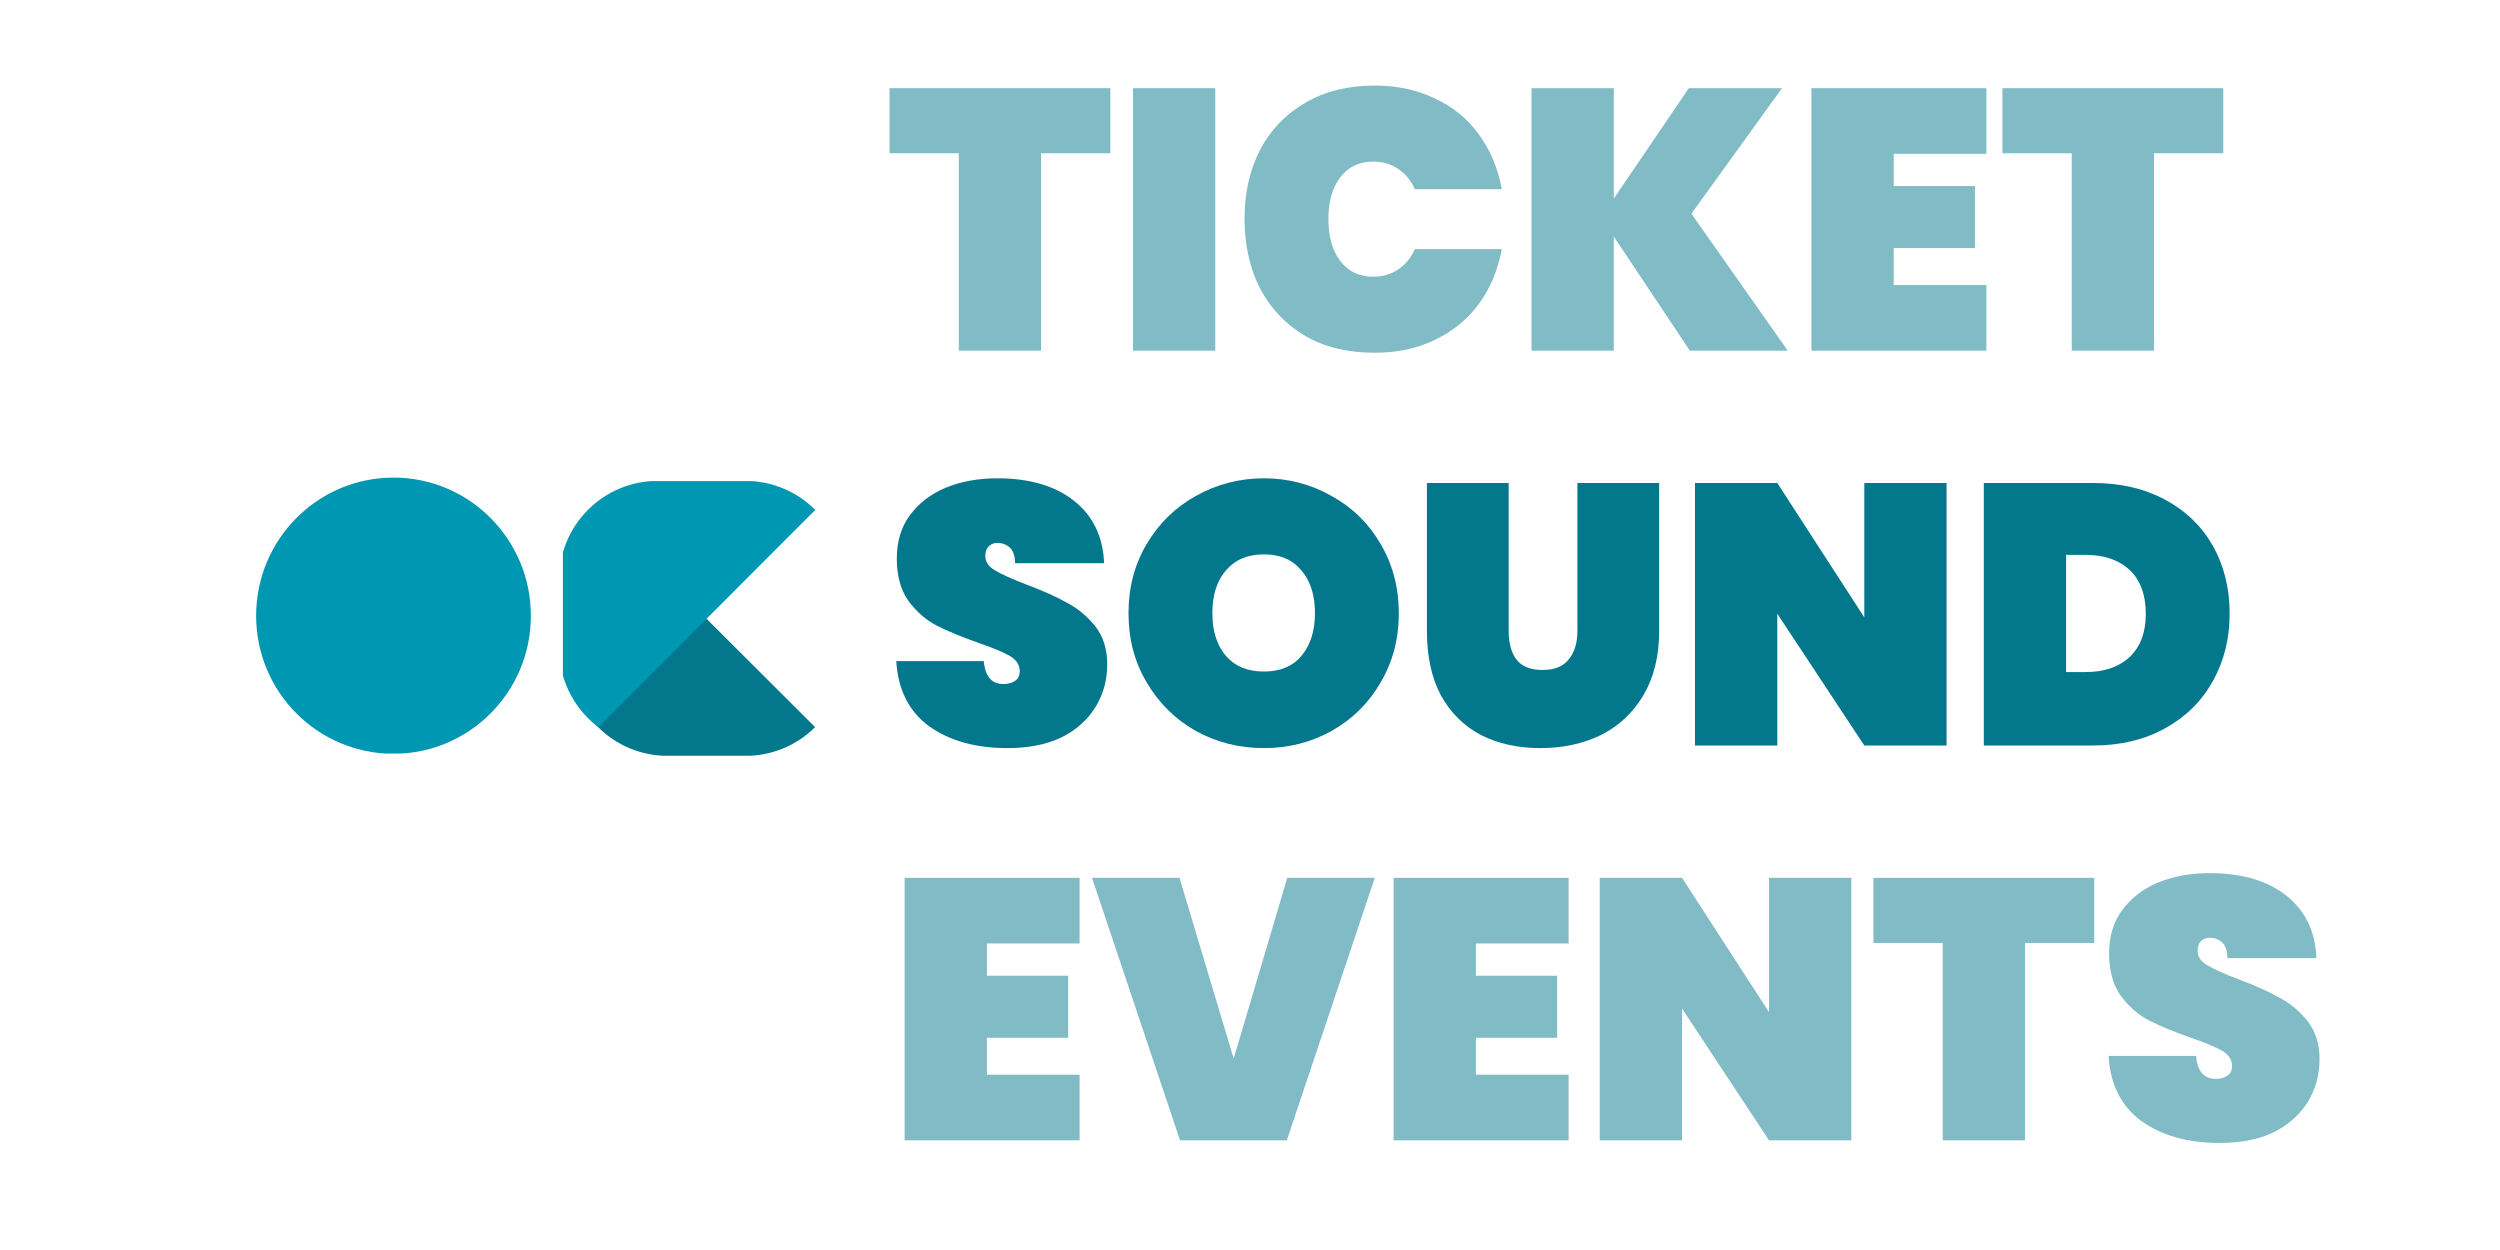
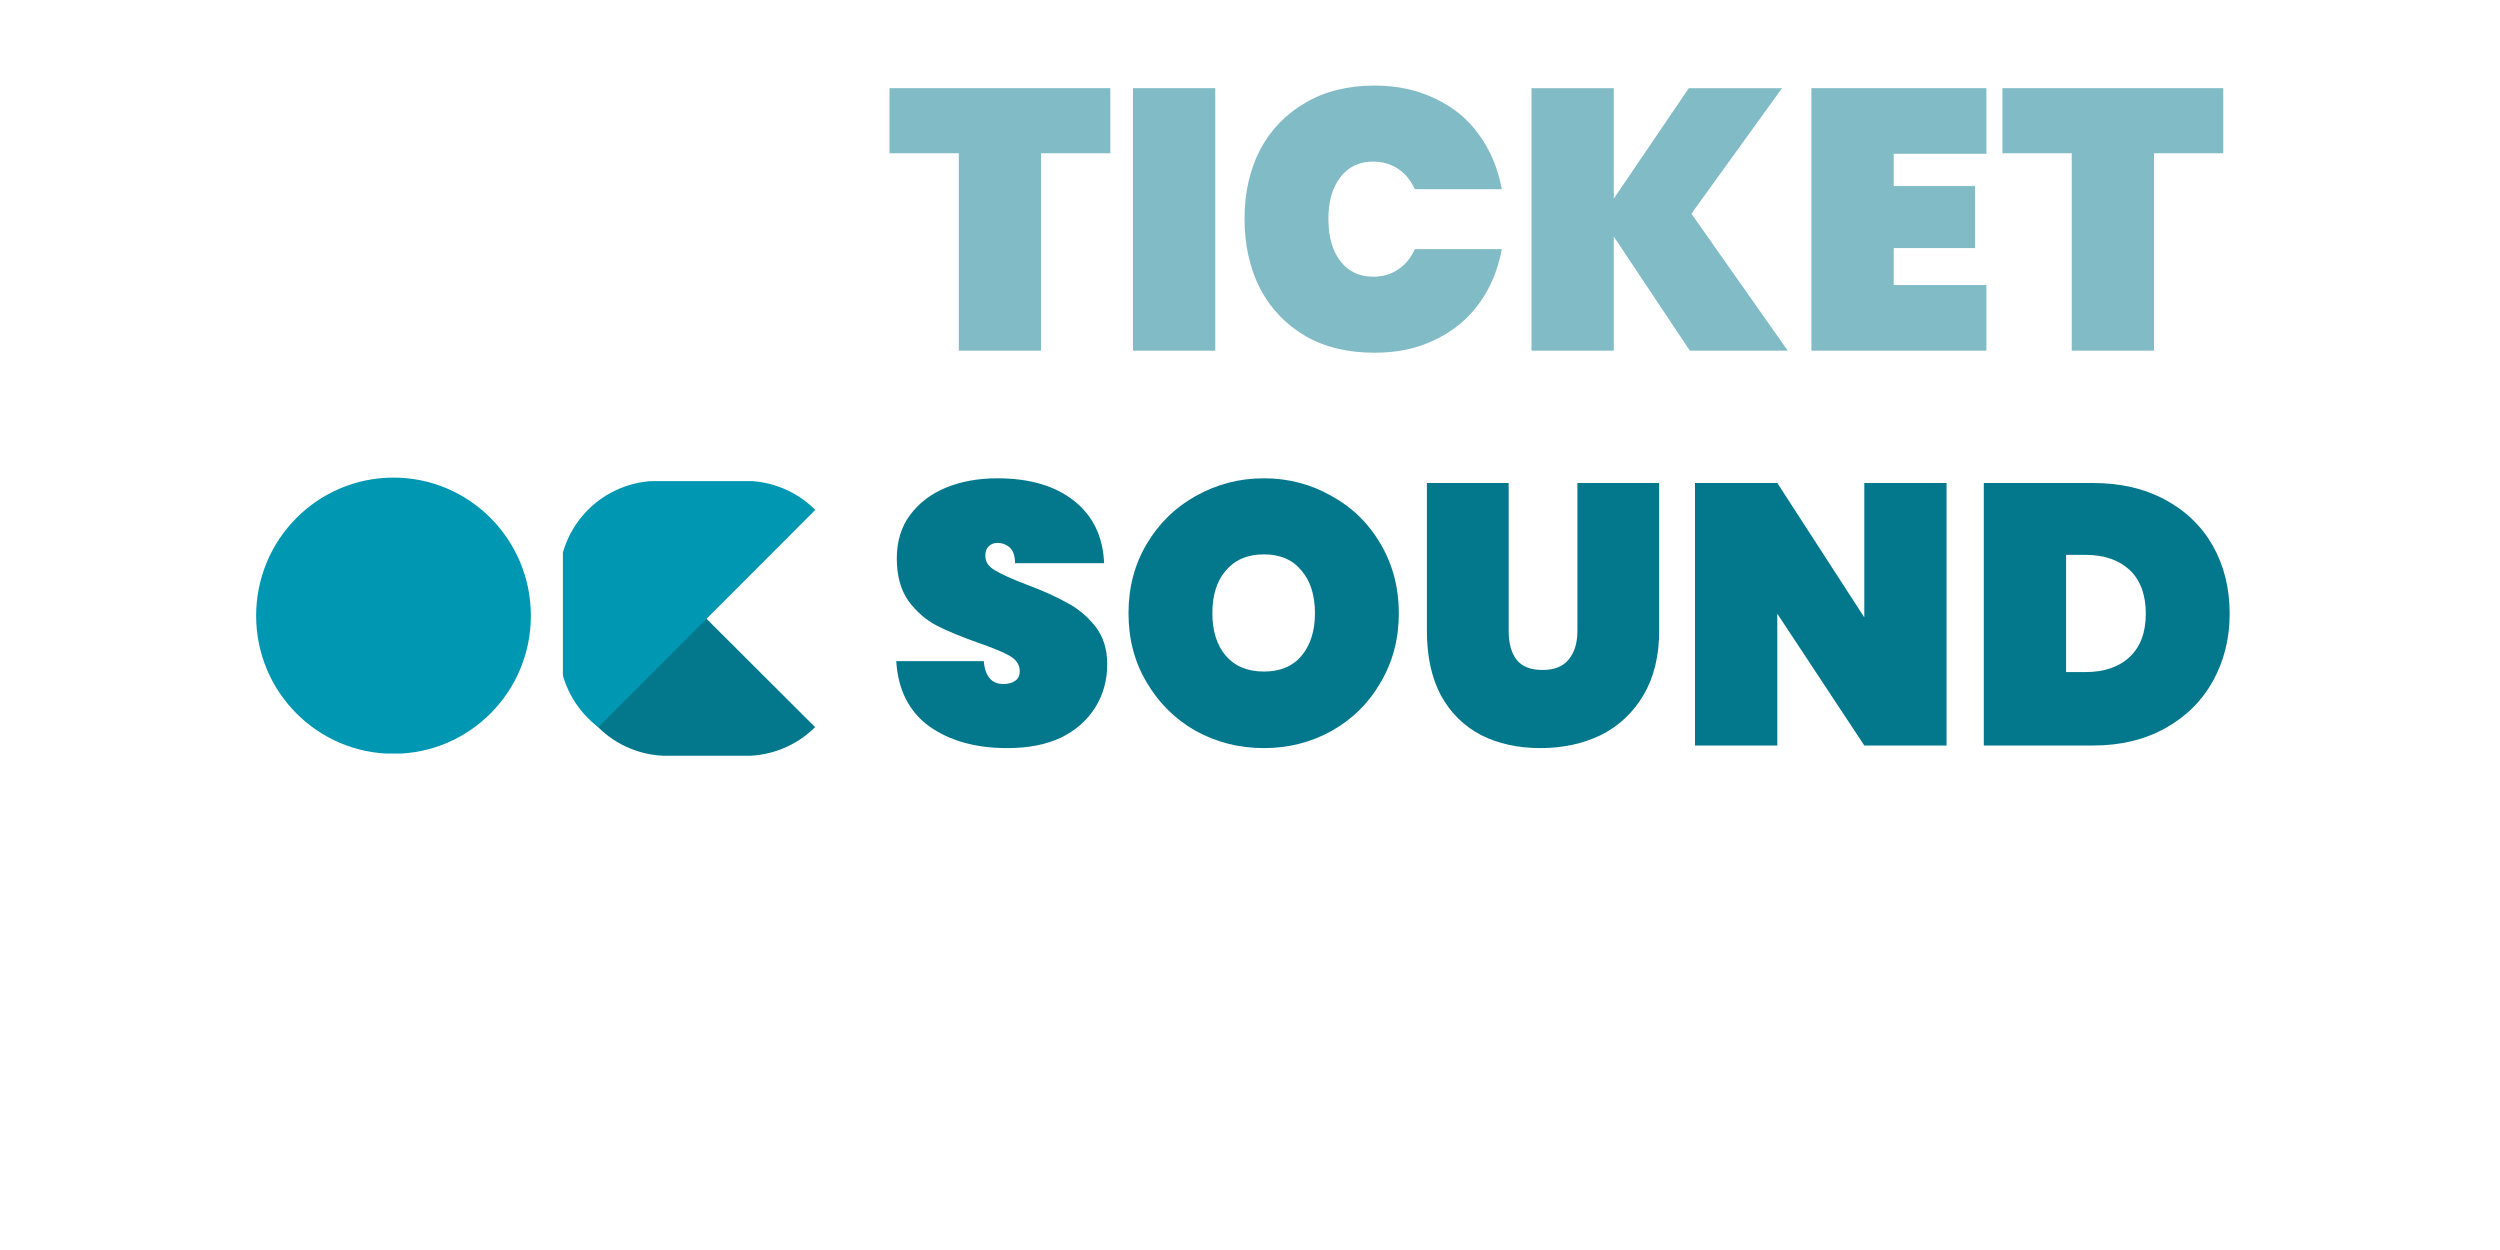
<svg xmlns="http://www.w3.org/2000/svg" width="100" zoomAndPan="magnify" viewBox="0 0 75 37.5" height="50" preserveAspectRatio="xMidYMid meet" version="1.0">
  <defs>
    <filter x="0%" y="0%" width="100%" height="100%" id="33f404c98c">
      <feColorMatrix values="0 0 0 0 1 0 0 0 0 1 0 0 0 0 1 0 0 0 1 0" color-interpolation-filters="sRGB" />
    </filter>
    <g />
    <clipPath id="d4f2c52c6e">
      <path d="M 7.684 14.328 L 15.926 14.328 L 15.926 22.637 L 7.684 22.637 Z M 7.684 14.328 " clip-rule="nonzero" />
    </clipPath>
    <clipPath id="870a71e72b">
      <path d="M 11.805 14.328 C 9.527 14.328 7.684 16.184 7.684 18.473 C 7.684 20.758 9.527 22.613 11.805 22.613 C 14.082 22.613 15.926 20.758 15.926 18.473 C 15.926 16.184 14.082 14.328 11.805 14.328 Z M 11.805 14.328 " clip-rule="nonzero" />
    </clipPath>
    <clipPath id="07093eadcf">
      <path d="M 17.07 14.453 L 25.504 14.453 L 25.504 22.887 L 17.07 22.887 Z M 17.07 14.453 " clip-rule="nonzero" />
    </clipPath>
    <clipPath id="89a43bfb76">
      <path d="M 17.07 17.414 L 17.07 19.719 C 17.07 20.504 17.383 21.254 17.938 21.809 C 18.492 22.367 19.246 22.676 20.031 22.676 L 22.363 22.676 C 23.148 22.676 23.902 22.367 24.457 21.809 C 25.012 21.254 25.324 20.504 25.324 19.719 L 25.324 17.414 C 25.324 16.629 25.012 15.875 24.457 15.32 C 23.902 14.766 23.148 14.453 22.363 14.453 L 20.031 14.453 C 19.246 14.453 18.492 14.766 17.938 15.32 C 17.383 15.875 17.07 16.629 17.07 17.414 Z M 17.07 17.414 " clip-rule="nonzero" />
    </clipPath>
    <clipPath id="d207ff24da">
      <path d="M 16.887 14.426 L 25.32 14.426 L 25.32 22.211 L 16.887 22.211 Z M 16.887 14.426 " clip-rule="nonzero" />
    </clipPath>
    <clipPath id="df28327ff7">
      <path d="M 22.359 14.426 L 19.734 14.426 C 18.949 14.426 18.195 14.738 17.641 15.293 C 17.086 15.848 16.773 16.602 16.773 17.387 L 16.773 19.453 C 16.773 20.238 17.086 20.992 17.641 21.547 C 18.195 22.102 18.949 22.414 19.734 22.414 L 22.359 22.414 C 23.145 22.414 23.898 22.102 24.453 21.547 C 25.008 20.992 25.32 20.238 25.32 19.453 L 25.32 17.387 C 25.32 16.602 25.008 15.848 24.453 15.293 C 23.898 14.738 23.145 14.426 22.359 14.426 Z M 22.359 14.426 " clip-rule="nonzero" />
    </clipPath>
    <mask id="e22839f9e7">
      <g filter="url(#33f404c98c)">
        <rect x="-7.5" width="90" fill="#000000" y="-3.75" height="45" fill-opacity="0.5" />
      </g>
    </mask>
    <clipPath id="a26fa0417b">
      <path d="M 0.547 2 L 8 2 L 8 11 L 0.547 11 Z M 0.547 2 " clip-rule="nonzero" />
    </clipPath>
    <clipPath id="f0fc97c216">
      <rect x="0" width="42" y="0" height="15" />
    </clipPath>
    <clipPath id="44ee3899b5">
-       <path d="M 26 22 L 71 22 L 71 37.008 L 26 37.008 Z M 26 22 " clip-rule="nonzero" />
-     </clipPath>
+       </clipPath>
    <mask id="3a937f8814">
      <g filter="url(#33f404c98c)">
        <rect x="-7.5" width="90" fill="#000000" y="-3.75" height="45" fill-opacity="0.5" />
      </g>
    </mask>
    <clipPath id="20f79b83a3">
      <rect x="0" width="45" y="0" height="16" />
    </clipPath>
  </defs>
  <g clip-path="url(#d4f2c52c6e)">
    <g clip-path="url(#870a71e72b)">
      <path fill="#0097b2" d="M 7.684 14.328 L 15.926 14.328 L 15.926 22.605 L 7.684 22.605 Z M 7.684 14.328 " fill-opacity="1" fill-rule="nonzero" />
    </g>
  </g>
  <g clip-path="url(#07093eadcf)">
    <g clip-path="url(#89a43bfb76)">
      <path fill="#03788d" d="M 25.312 22.672 L 17.078 22.672 L 17.078 14.453 Z M 25.312 22.672 " fill-opacity="1" fill-rule="nonzero" />
    </g>
  </g>
  <g clip-path="url(#d207ff24da)">
    <g clip-path="url(#df28327ff7)">
      <path fill="#0097b2" d="M 16.773 22.992 L 16.773 14.434 L 25.32 14.434 Z M 16.773 22.992 " fill-opacity="1" fill-rule="nonzero" />
    </g>
  </g>
  <g fill="#03788d" fill-opacity="1">
    <g transform="translate(26.576, 22.365)">
      <g>
        <path d="M 3.641 0.078 C 2.691 0.078 1.91 -0.141 1.297 -0.578 C 0.691 -1.023 0.363 -1.676 0.312 -2.531 L 2.938 -2.531 C 2.977 -2.07 3.176 -1.844 3.531 -1.844 C 3.664 -1.844 3.781 -1.875 3.875 -1.938 C 3.969 -2 4.016 -2.098 4.016 -2.234 C 4.016 -2.422 3.914 -2.57 3.719 -2.688 C 3.52 -2.801 3.207 -2.93 2.781 -3.078 C 2.281 -3.254 1.863 -3.426 1.531 -3.594 C 1.195 -3.77 0.91 -4.02 0.672 -4.344 C 0.441 -4.676 0.328 -5.098 0.328 -5.609 C 0.328 -6.117 0.457 -6.551 0.719 -6.906 C 0.988 -7.27 1.348 -7.547 1.797 -7.734 C 2.254 -7.922 2.77 -8.016 3.344 -8.016 C 4.312 -8.016 5.078 -7.789 5.641 -7.344 C 6.211 -6.895 6.516 -6.27 6.547 -5.469 L 3.875 -5.469 C 3.875 -5.688 3.82 -5.844 3.719 -5.938 C 3.613 -6.031 3.488 -6.078 3.344 -6.078 C 3.238 -6.078 3.148 -6.039 3.078 -5.969 C 3.016 -5.906 2.984 -5.812 2.984 -5.688 C 2.984 -5.508 3.082 -5.363 3.281 -5.25 C 3.477 -5.133 3.789 -4.992 4.219 -4.828 C 4.719 -4.641 5.125 -4.457 5.438 -4.281 C 5.758 -4.113 6.039 -3.879 6.281 -3.578 C 6.52 -3.273 6.641 -2.895 6.641 -2.438 C 6.641 -1.957 6.52 -1.523 6.281 -1.141 C 6.039 -0.754 5.695 -0.453 5.25 -0.234 C 4.801 -0.023 4.266 0.078 3.641 0.078 Z M 3.641 0.078 " />
      </g>
    </g>
  </g>
  <g fill="#03788d" fill-opacity="1">
    <g transform="translate(33.527, 22.365)">
      <g>
        <path d="M 4.391 0.078 C 3.648 0.078 2.969 -0.094 2.344 -0.438 C 1.727 -0.789 1.238 -1.273 0.875 -1.891 C 0.508 -2.504 0.328 -3.195 0.328 -3.969 C 0.328 -4.738 0.508 -5.43 0.875 -6.047 C 1.238 -6.66 1.727 -7.141 2.344 -7.484 C 2.969 -7.836 3.648 -8.016 4.391 -8.016 C 5.129 -8.016 5.805 -7.836 6.422 -7.484 C 7.047 -7.141 7.535 -6.66 7.891 -6.047 C 8.254 -5.43 8.438 -4.738 8.438 -3.969 C 8.438 -3.195 8.254 -2.504 7.891 -1.891 C 7.535 -1.273 7.047 -0.789 6.422 -0.438 C 5.805 -0.094 5.129 0.078 4.391 0.078 Z M 4.391 -2.219 C 4.879 -2.219 5.254 -2.375 5.516 -2.688 C 5.785 -3.008 5.922 -3.438 5.922 -3.969 C 5.922 -4.508 5.785 -4.938 5.516 -5.25 C 5.254 -5.57 4.879 -5.734 4.391 -5.734 C 3.898 -5.734 3.52 -5.57 3.25 -5.25 C 2.977 -4.938 2.844 -4.508 2.844 -3.969 C 2.844 -3.438 2.977 -3.008 3.25 -2.688 C 3.52 -2.375 3.898 -2.219 4.391 -2.219 Z M 4.391 -2.219 " />
      </g>
    </g>
  </g>
  <g fill="#03788d" fill-opacity="1">
    <g transform="translate(42.291, 22.365)">
      <g>
        <path d="M 2.969 -7.875 L 2.969 -3.438 C 2.969 -3.07 3.047 -2.785 3.203 -2.578 C 3.367 -2.367 3.629 -2.266 3.984 -2.266 C 4.336 -2.266 4.598 -2.367 4.766 -2.578 C 4.941 -2.785 5.031 -3.07 5.031 -3.438 L 5.031 -7.875 L 7.484 -7.875 L 7.484 -3.438 C 7.484 -2.688 7.328 -2.047 7.016 -1.516 C 6.703 -0.984 6.273 -0.582 5.734 -0.312 C 5.191 -0.051 4.586 0.078 3.922 0.078 C 3.254 0.078 2.66 -0.051 2.141 -0.312 C 1.629 -0.582 1.227 -0.977 0.938 -1.5 C 0.656 -2.031 0.516 -2.676 0.516 -3.438 L 0.516 -7.875 Z M 2.969 -7.875 " />
      </g>
    </g>
  </g>
  <g fill="#03788d" fill-opacity="1">
    <g transform="translate(50.288, 22.365)">
      <g>
        <path d="M 8.109 0 L 5.641 0 L 3.031 -3.953 L 3.031 0 L 0.562 0 L 0.562 -7.875 L 3.031 -7.875 L 5.641 -3.844 L 5.641 -7.875 L 8.109 -7.875 Z M 8.109 0 " />
      </g>
    </g>
  </g>
  <g fill="#03788d" fill-opacity="1">
    <g transform="translate(58.952, 22.365)">
      <g>
        <path d="M 3.844 -7.875 C 4.664 -7.875 5.383 -7.707 6 -7.375 C 6.625 -7.039 7.102 -6.578 7.438 -5.984 C 7.77 -5.391 7.938 -4.711 7.938 -3.953 C 7.938 -3.211 7.77 -2.539 7.438 -1.938 C 7.102 -1.332 6.625 -0.859 6 -0.516 C 5.383 -0.172 4.664 0 3.844 0 L 0.562 0 L 0.562 -7.875 Z M 3.609 -2.203 C 4.172 -2.203 4.613 -2.352 4.938 -2.656 C 5.258 -2.957 5.422 -3.391 5.422 -3.953 C 5.422 -4.523 5.258 -4.961 4.938 -5.266 C 4.613 -5.566 4.172 -5.719 3.609 -5.719 L 3.031 -5.719 L 3.031 -2.203 Z M 3.609 -2.203 " />
      </g>
    </g>
  </g>
  <g mask="url(#e22839f9e7)">
    <g transform="matrix(1, 0, 0, 1, 26, -0)">
      <g clip-path="url(#f0fc97c216)">
        <g clip-path="url(#a26fa0417b)">
          <g fill="#03788d" fill-opacity="1">
            <g transform="translate(0.576, 10.52)">
              <g>
                <path d="M 6.734 -7.875 L 6.734 -5.922 L 4.656 -5.922 L 4.656 0 L 2.188 0 L 2.188 -5.922 L 0.109 -5.922 L 0.109 -7.875 Z M 6.734 -7.875 " />
              </g>
            </g>
          </g>
        </g>
        <g fill="#03788d" fill-opacity="1">
          <g transform="translate(7.427, 10.52)">
            <g>
              <path d="M 3.031 -7.875 L 3.031 0 L 0.562 0 L 0.562 -7.875 Z M 3.031 -7.875 " />
            </g>
          </g>
        </g>
        <g fill="#03788d" fill-opacity="1">
          <g transform="translate(11.008, 10.52)">
            <g>
              <path d="M 0.328 -3.953 C 0.328 -4.734 0.484 -5.426 0.797 -6.031 C 1.117 -6.633 1.57 -7.102 2.156 -7.438 C 2.738 -7.781 3.43 -7.953 4.234 -7.953 C 4.91 -7.953 5.516 -7.82 6.047 -7.562 C 6.586 -7.312 7.023 -6.953 7.359 -6.484 C 7.703 -6.016 7.93 -5.469 8.047 -4.844 L 5.438 -4.844 C 5.32 -5.102 5.156 -5.305 4.938 -5.453 C 4.719 -5.598 4.469 -5.672 4.188 -5.672 C 3.77 -5.672 3.441 -5.516 3.203 -5.203 C 2.961 -4.891 2.844 -4.473 2.844 -3.953 C 2.844 -3.422 2.961 -3 3.203 -2.688 C 3.441 -2.375 3.77 -2.219 4.188 -2.219 C 4.469 -2.219 4.719 -2.289 4.938 -2.438 C 5.156 -2.582 5.32 -2.785 5.438 -3.047 L 8.047 -3.047 C 7.93 -2.422 7.703 -1.875 7.359 -1.406 C 7.023 -0.945 6.586 -0.586 6.047 -0.328 C 5.516 -0.066 4.91 0.062 4.234 0.062 C 3.43 0.062 2.738 -0.102 2.156 -0.438 C 1.57 -0.781 1.117 -1.254 0.797 -1.859 C 0.484 -2.473 0.328 -3.172 0.328 -3.953 Z M 0.328 -3.953 " />
            </g>
          </g>
        </g>
        <g fill="#03788d" fill-opacity="1">
          <g transform="translate(19.383, 10.52)">
            <g>
              <path d="M 5.312 0 L 3.031 -3.422 L 3.031 0 L 0.562 0 L 0.562 -7.875 L 3.031 -7.875 L 3.031 -4.562 L 5.281 -7.875 L 8.078 -7.875 L 5.359 -4.109 L 8.25 0 Z M 5.312 0 " />
            </g>
          </g>
        </g>
        <g fill="#03788d" fill-opacity="1">
          <g transform="translate(27.78, 10.52)">
            <g>
              <path d="M 3.031 -5.906 L 3.031 -4.938 L 5.469 -4.938 L 5.469 -3.078 L 3.031 -3.078 L 3.031 -1.969 L 5.812 -1.969 L 5.812 0 L 0.562 0 L 0.562 -7.875 L 5.812 -7.875 L 5.812 -5.906 Z M 3.031 -5.906 " />
            </g>
          </g>
        </g>
        <g fill="#03788d" fill-opacity="1">
          <g transform="translate(33.964, 10.52)">
            <g>
              <path d="M 6.734 -7.875 L 6.734 -5.922 L 4.656 -5.922 L 4.656 0 L 2.188 0 L 2.188 -5.922 L 0.109 -5.922 L 0.109 -7.875 Z M 6.734 -7.875 " />
            </g>
          </g>
        </g>
      </g>
    </g>
  </g>
  <g clip-path="url(#44ee3899b5)">
    <g mask="url(#3a937f8814)">
      <g transform="matrix(1, 0, 0, 1, 26, 22)">
        <g clip-path="url(#20f79b83a3)">
          <g fill="#03788d" fill-opacity="1">
            <g transform="translate(0.576, 12.21)">
              <g>
                <path d="M 3.031 -5.906 L 3.031 -4.938 L 5.469 -4.938 L 5.469 -3.078 L 3.031 -3.078 L 3.031 -1.969 L 5.812 -1.969 L 5.812 0 L 0.562 0 L 0.562 -7.875 L 5.812 -7.875 L 5.812 -5.906 Z M 3.031 -5.906 " />
              </g>
            </g>
          </g>
          <g fill="#03788d" fill-opacity="1">
            <g transform="translate(6.76, 12.21)">
              <g>
-                 <path d="M 8.484 -7.875 L 5.844 0 L 2.641 0 L 0 -7.875 L 2.625 -7.875 L 4.25 -2.453 L 5.859 -7.875 Z M 8.484 -7.875 " />
-               </g>
+                 </g>
            </g>
          </g>
          <g fill="#03788d" fill-opacity="1">
            <g transform="translate(15.246, 12.21)">
              <g>
                <path d="M 3.031 -5.906 L 3.031 -4.938 L 5.469 -4.938 L 5.469 -3.078 L 3.031 -3.078 L 3.031 -1.969 L 5.812 -1.969 L 5.812 0 L 0.562 0 L 0.562 -7.875 L 5.812 -7.875 L 5.812 -5.906 Z M 3.031 -5.906 " />
              </g>
            </g>
          </g>
          <g fill="#03788d" fill-opacity="1">
            <g transform="translate(21.43, 12.21)">
              <g>
                <path d="M 8.109 0 L 5.641 0 L 3.031 -3.953 L 3.031 0 L 0.562 0 L 0.562 -7.875 L 3.031 -7.875 L 5.641 -3.844 L 5.641 -7.875 L 8.109 -7.875 Z M 8.109 0 " />
              </g>
            </g>
          </g>
          <g fill="#03788d" fill-opacity="1">
            <g transform="translate(30.094, 12.21)">
              <g>
                <path d="M 6.734 -7.875 L 6.734 -5.922 L 4.656 -5.922 L 4.656 0 L 2.188 0 L 2.188 -5.922 L 0.109 -5.922 L 0.109 -7.875 Z M 6.734 -7.875 " />
              </g>
            </g>
          </g>
          <g fill="#03788d" fill-opacity="1">
            <g transform="translate(36.945, 12.21)">
              <g>
                <path d="M 3.641 0.078 C 2.691 0.078 1.91 -0.141 1.297 -0.578 C 0.691 -1.023 0.363 -1.676 0.312 -2.531 L 2.938 -2.531 C 2.977 -2.07 3.176 -1.844 3.531 -1.844 C 3.664 -1.844 3.781 -1.875 3.875 -1.938 C 3.969 -2 4.016 -2.098 4.016 -2.234 C 4.016 -2.422 3.914 -2.57 3.719 -2.688 C 3.52 -2.801 3.207 -2.93 2.781 -3.078 C 2.281 -3.254 1.863 -3.426 1.531 -3.594 C 1.195 -3.77 0.91 -4.02 0.672 -4.344 C 0.441 -4.676 0.328 -5.098 0.328 -5.609 C 0.328 -6.117 0.457 -6.551 0.719 -6.906 C 0.988 -7.27 1.348 -7.547 1.797 -7.734 C 2.254 -7.922 2.77 -8.016 3.344 -8.016 C 4.312 -8.016 5.078 -7.789 5.641 -7.344 C 6.211 -6.895 6.516 -6.27 6.547 -5.469 L 3.875 -5.469 C 3.875 -5.688 3.82 -5.844 3.719 -5.938 C 3.613 -6.031 3.488 -6.078 3.344 -6.078 C 3.238 -6.078 3.148 -6.039 3.078 -5.969 C 3.016 -5.906 2.984 -5.812 2.984 -5.688 C 2.984 -5.508 3.082 -5.363 3.281 -5.25 C 3.477 -5.133 3.789 -4.992 4.219 -4.828 C 4.719 -4.641 5.125 -4.457 5.438 -4.281 C 5.758 -4.113 6.039 -3.879 6.281 -3.578 C 6.52 -3.273 6.641 -2.895 6.641 -2.438 C 6.641 -1.957 6.52 -1.523 6.281 -1.141 C 6.039 -0.754 5.695 -0.453 5.25 -0.234 C 4.801 -0.023 4.266 0.078 3.641 0.078 Z M 3.641 0.078 " />
              </g>
            </g>
          </g>
        </g>
      </g>
    </g>
  </g>
</svg>